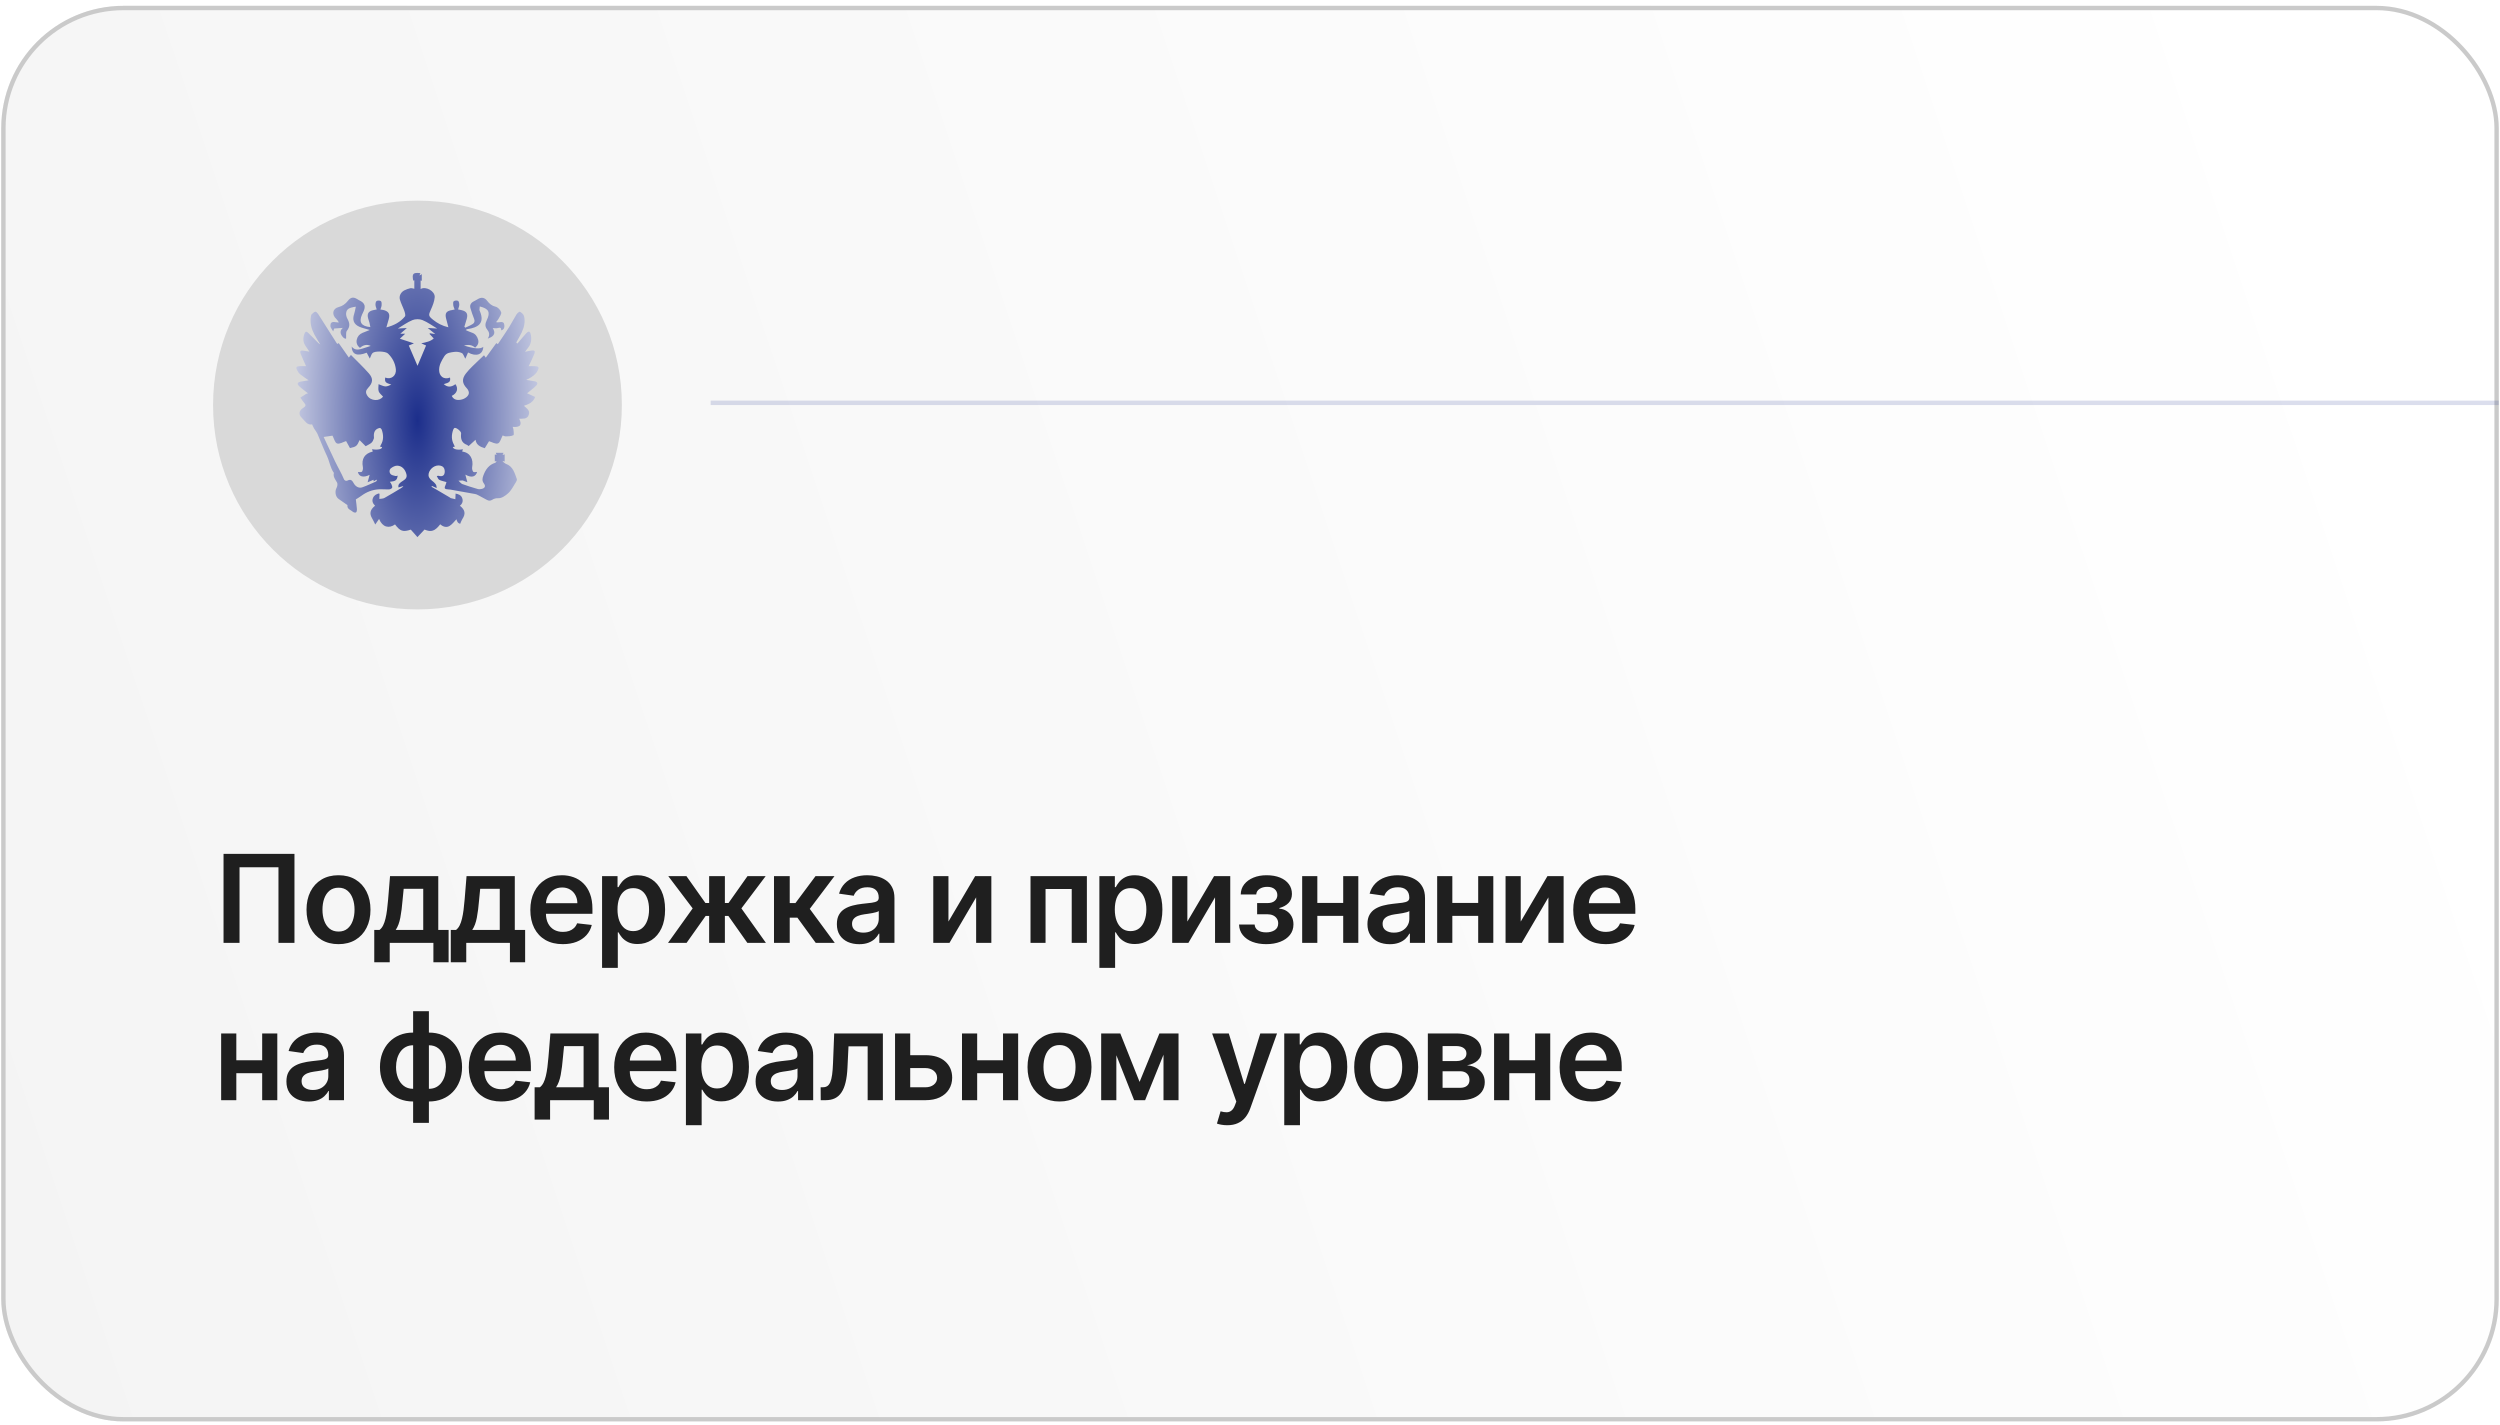
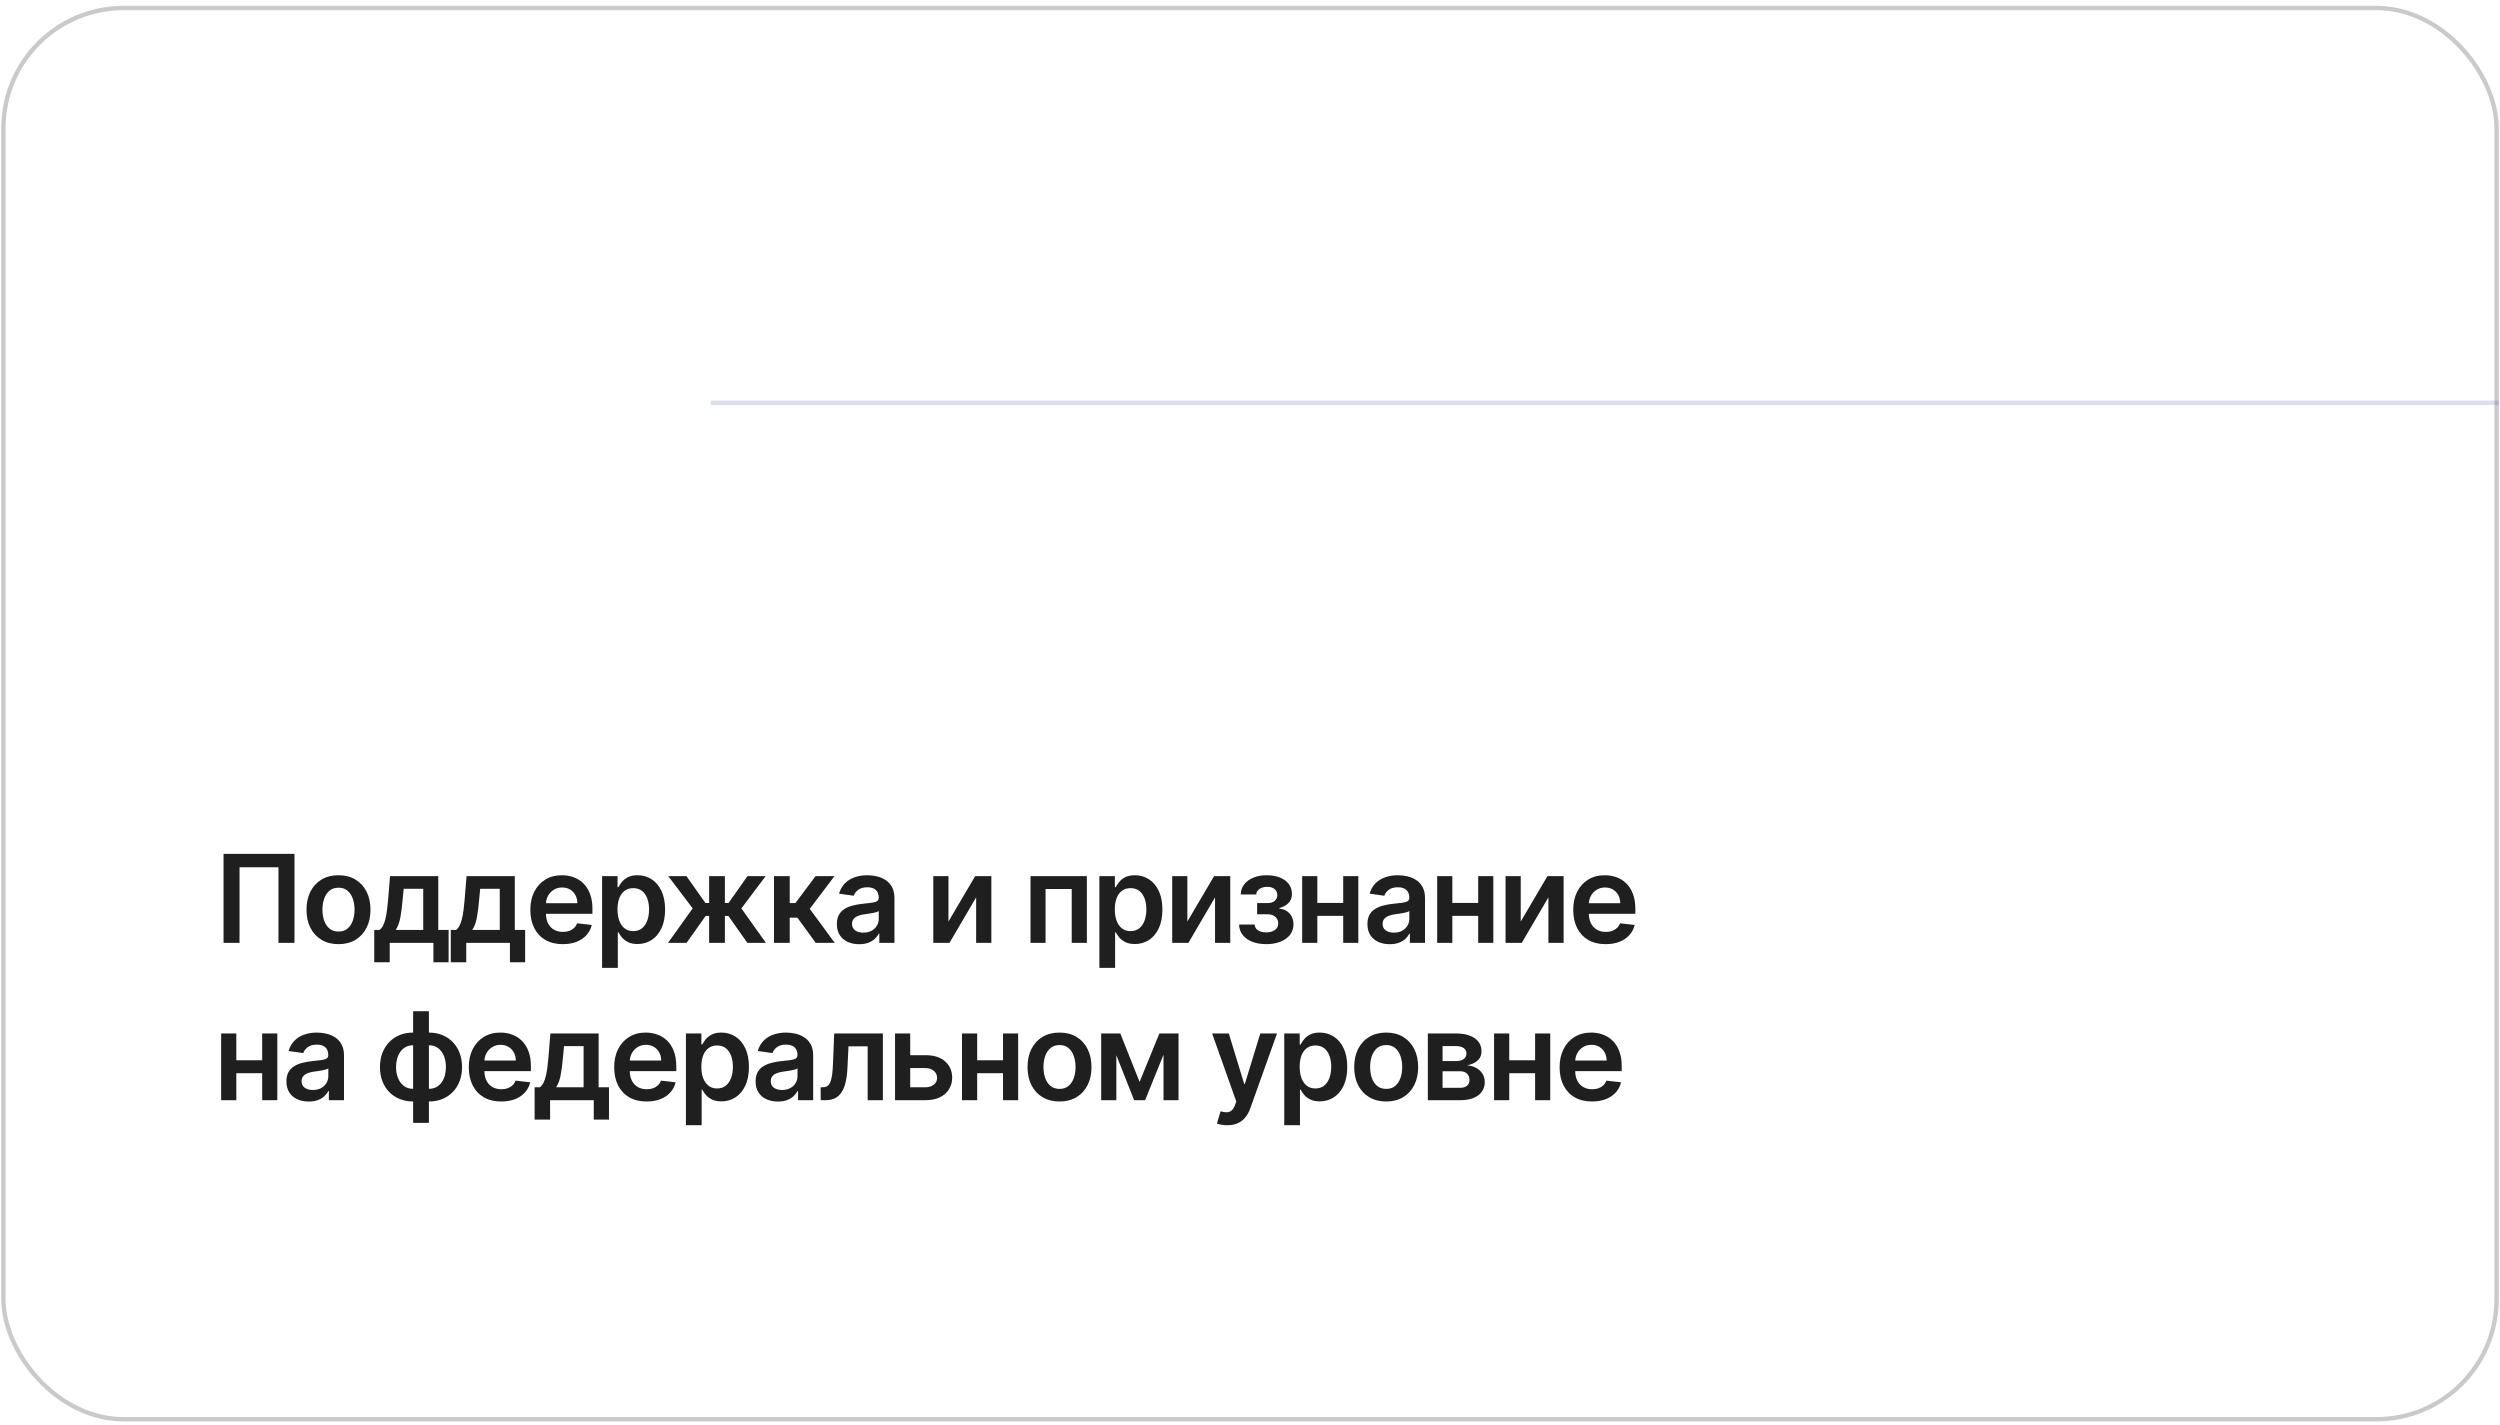
<svg xmlns="http://www.w3.org/2000/svg" width="286" height="163" viewBox="0 0 286 163" fill="none">
  <g filter="url(#filter0_n_2441_6617)">
-     <rect x="0.141" y="0.665" width="285.721" height="161.946" rx="14" fill="url(#paint0_linear_2441_6617)" />
    <rect x="0.391" y="0.915" width="285.221" height="161.446" rx="13.75" stroke="#CACACA" stroke-width="0.5" />
  </g>
-   <circle cx="47.758" cy="46.335" r="23.383" fill="#D9D9D9" />
  <path d="M33.687 97.68V107.862H31.857V99.212H27.403V107.862H25.573V97.68H33.687ZM38.724 108.011C37.979 108.011 37.332 107.847 36.785 107.519C36.239 107.191 35.814 106.732 35.513 106.142C35.214 105.552 35.065 104.863 35.065 104.074C35.065 103.285 35.214 102.594 35.513 102.001C35.814 101.408 36.239 100.947 36.785 100.619C37.332 100.291 37.979 100.127 38.724 100.127C39.47 100.127 40.116 100.291 40.663 100.619C41.21 100.947 41.633 101.408 41.931 102.001C42.233 102.594 42.383 103.285 42.383 104.074C42.383 104.863 42.233 105.552 41.931 106.142C41.633 106.732 41.21 107.191 40.663 107.519C40.116 107.847 39.47 108.011 38.724 108.011ZM38.734 106.57C39.139 106.57 39.477 106.459 39.748 106.237C40.02 106.011 40.222 105.71 40.355 105.332C40.491 104.954 40.559 104.533 40.559 104.069C40.559 103.602 40.491 103.179 40.355 102.801C40.222 102.42 40.02 102.117 39.748 101.891C39.477 101.666 39.139 101.553 38.734 101.553C38.32 101.553 37.975 101.666 37.7 101.891C37.428 102.117 37.225 102.42 37.089 102.801C36.956 103.179 36.89 103.602 36.89 104.069C36.89 104.533 36.956 104.954 37.089 105.332C37.225 105.71 37.428 106.011 37.7 106.237C37.975 106.459 38.32 106.57 38.734 106.57ZM42.815 110.08V106.381H43.421C43.584 106.255 43.72 106.084 43.829 105.869C43.938 105.65 44.028 105.393 44.097 105.098C44.17 104.8 44.23 104.467 44.276 104.099C44.323 103.728 44.364 103.328 44.401 102.901L44.62 100.226H50.138V106.381H51.321V110.08H49.581V107.862H44.585V110.08H42.815ZM45.271 106.381H48.418V101.678H46.181L46.061 102.901C45.995 103.709 45.907 104.402 45.798 104.979C45.688 105.555 45.513 106.023 45.271 106.381ZM51.569 110.08V106.381H52.175C52.338 106.255 52.474 106.084 52.583 105.869C52.692 105.65 52.782 105.393 52.851 105.098C52.924 104.8 52.984 104.467 53.03 104.099C53.077 103.728 53.118 103.328 53.155 102.901L53.373 100.226H58.892V106.381H60.075V110.08H58.335V107.862H53.339V110.08H51.569ZM54.025 106.381H57.172V101.678H54.934L54.815 102.901C54.749 103.709 54.661 104.402 54.552 104.979C54.442 105.555 54.267 106.023 54.025 106.381ZM64.379 108.011C63.614 108.011 62.953 107.852 62.396 107.534C61.842 107.213 61.416 106.759 61.118 106.172C60.82 105.582 60.67 104.888 60.67 104.089C60.67 103.303 60.82 102.614 61.118 102.021C61.419 101.424 61.84 100.96 62.381 100.629C62.921 100.294 63.556 100.127 64.285 100.127C64.755 100.127 65.2 100.203 65.617 100.355C66.038 100.504 66.409 100.736 66.731 101.051C67.056 101.366 67.311 101.767 67.496 102.254C67.682 102.738 67.775 103.315 67.775 103.984V104.536H61.516V103.323H66.05C66.046 102.979 65.972 102.672 65.826 102.403C65.68 102.132 65.476 101.918 65.215 101.762C64.956 101.606 64.654 101.528 64.31 101.528C63.942 101.528 63.619 101.618 63.34 101.797C63.062 101.973 62.845 102.205 62.689 102.493C62.536 102.778 62.459 103.091 62.455 103.433V104.492C62.455 104.936 62.536 105.317 62.699 105.635C62.861 105.95 63.088 106.192 63.38 106.361C63.672 106.527 64.013 106.609 64.404 106.609C64.666 106.609 64.903 106.573 65.115 106.5C65.327 106.424 65.511 106.313 65.667 106.167C65.823 106.021 65.94 105.841 66.02 105.625L67.7 105.814C67.594 106.258 67.392 106.646 67.094 106.977C66.799 107.305 66.421 107.561 65.96 107.743C65.5 107.922 64.973 108.011 64.379 108.011ZM68.877 110.726V100.226H70.647V101.489H70.752C70.844 101.303 70.975 101.106 71.144 100.897C71.314 100.685 71.542 100.504 71.831 100.355C72.119 100.203 72.487 100.127 72.934 100.127C73.524 100.127 74.056 100.277 74.53 100.579C75.007 100.877 75.385 101.32 75.664 101.906C75.945 102.49 76.086 103.206 76.086 104.054C76.086 104.893 75.949 105.605 75.674 106.192C75.398 106.778 75.024 107.226 74.55 107.534C74.076 107.842 73.539 107.997 72.939 107.997C72.502 107.997 72.139 107.924 71.85 107.778C71.562 107.632 71.33 107.456 71.154 107.251C70.982 107.042 70.848 106.845 70.752 106.659H70.677V110.726H68.877ZM70.642 104.044C70.642 104.538 70.712 104.97 70.851 105.342C70.994 105.713 71.198 106.003 71.463 106.212C71.731 106.417 72.056 106.52 72.437 106.52C72.835 106.52 73.168 106.414 73.436 106.202C73.705 105.986 73.907 105.693 74.043 105.322C74.182 104.947 74.252 104.521 74.252 104.044C74.252 103.57 74.184 103.149 74.048 102.781C73.912 102.413 73.71 102.125 73.441 101.916C73.173 101.707 72.838 101.603 72.437 101.603C72.053 101.603 71.726 101.704 71.458 101.906C71.189 102.109 70.985 102.392 70.846 102.756C70.71 103.121 70.642 103.55 70.642 104.044ZM76.423 107.862L79.242 103.92L76.448 100.226H78.526L80.699 103.303H81.126V100.226H82.926V103.303H83.344L85.516 100.226H87.594L84.815 103.92L87.619 107.862H85.496L83.324 104.78H82.926V107.862H81.126V104.78H80.729L78.546 107.862H76.423ZM88.545 107.862V100.226H90.345V103.308H91.001L93.298 100.226H95.466L92.637 103.975L95.496 107.862H93.318L91.225 104.984H90.345V107.862H88.545ZM98.293 108.016C97.809 108.016 97.374 107.93 96.986 107.758C96.601 107.582 96.296 107.324 96.071 106.982C95.849 106.641 95.738 106.22 95.738 105.72C95.738 105.289 95.818 104.932 95.977 104.651C96.136 104.369 96.353 104.144 96.628 103.975C96.903 103.805 97.213 103.678 97.558 103.592C97.906 103.502 98.265 103.438 98.636 103.398C99.084 103.351 99.447 103.31 99.725 103.274C100.004 103.234 100.206 103.174 100.332 103.095C100.461 103.012 100.526 102.884 100.526 102.712V102.682C100.526 102.307 100.415 102.017 100.193 101.812C99.971 101.606 99.651 101.504 99.233 101.504C98.792 101.504 98.443 101.6 98.184 101.792C97.929 101.984 97.757 102.211 97.667 102.473L95.987 102.234C96.119 101.77 96.338 101.383 96.643 101.071C96.948 100.756 97.321 100.521 97.761 100.365C98.202 100.206 98.689 100.127 99.223 100.127C99.591 100.127 99.957 100.17 100.322 100.256C100.686 100.342 101.019 100.484 101.321 100.683C101.623 100.879 101.865 101.146 102.047 101.484C102.233 101.822 102.325 102.244 102.325 102.752V107.862H100.595V106.813H100.536C100.426 107.025 100.272 107.224 100.073 107.41C99.878 107.592 99.631 107.74 99.332 107.852C99.037 107.962 98.691 108.016 98.293 108.016ZM98.761 106.694C99.122 106.694 99.435 106.623 99.7 106.48C99.966 106.334 100.169 106.142 100.312 105.903C100.458 105.665 100.531 105.405 100.531 105.123V104.223C100.474 104.27 100.378 104.313 100.242 104.352C100.11 104.392 99.96 104.427 99.795 104.457C99.629 104.487 99.465 104.513 99.303 104.536C99.14 104.56 98.999 104.579 98.88 104.596C98.612 104.632 98.371 104.692 98.159 104.775C97.947 104.858 97.78 104.974 97.657 105.123C97.534 105.269 97.473 105.458 97.473 105.69C97.473 106.021 97.594 106.271 97.836 106.44C98.078 106.609 98.386 106.694 98.761 106.694ZM108.503 105.426L111.56 100.226H113.41V107.862H111.67V102.657L108.622 107.862H106.768V100.226H108.503V105.426ZM117.891 107.862V100.226H124.339V107.862H122.604V101.703H119.611V107.862H117.891ZM125.769 110.726V100.226H127.539V101.489H127.644C127.736 101.303 127.867 101.106 128.036 100.897C128.205 100.685 128.434 100.504 128.723 100.355C129.011 100.203 129.379 100.127 129.826 100.127C130.416 100.127 130.948 100.277 131.422 100.579C131.899 100.877 132.277 101.32 132.556 101.906C132.837 102.49 132.978 103.206 132.978 104.054C132.978 104.893 132.841 105.605 132.566 106.192C132.29 106.778 131.916 107.226 131.442 107.534C130.968 107.842 130.431 107.997 129.831 107.997C129.394 107.997 129.031 107.924 128.742 107.778C128.454 107.632 128.222 107.456 128.046 107.251C127.874 107.042 127.74 106.845 127.644 106.659H127.569V110.726H125.769ZM127.534 104.044C127.534 104.538 127.604 104.97 127.743 105.342C127.886 105.713 128.089 106.003 128.355 106.212C128.623 106.417 128.948 106.52 129.329 106.52C129.727 106.52 130.06 106.414 130.328 106.202C130.597 105.986 130.799 105.693 130.935 105.322C131.074 104.947 131.144 104.521 131.144 104.044C131.144 103.57 131.076 103.149 130.94 102.781C130.804 102.413 130.602 102.125 130.333 101.916C130.065 101.707 129.73 101.603 129.329 101.603C128.945 101.603 128.618 101.704 128.35 101.906C128.081 102.109 127.877 102.392 127.738 102.756C127.602 103.121 127.534 103.55 127.534 104.044ZM135.834 105.426L138.892 100.226H140.741V107.862H139.001V102.657L135.954 107.862H134.099V100.226H135.834V105.426ZM141.747 105.769H143.532C143.548 106.054 143.676 106.275 143.915 106.43C144.153 106.586 144.463 106.664 144.844 106.664C145.232 106.664 145.559 106.58 145.824 106.411C146.092 106.238 146.226 105.978 146.226 105.63C146.226 105.425 146.175 105.244 146.072 105.088C145.97 104.929 145.825 104.806 145.64 104.72C145.454 104.634 145.235 104.591 144.984 104.591H143.815V103.313H144.984C145.358 103.313 145.641 103.227 145.834 103.055C146.029 102.882 146.127 102.665 146.127 102.403C146.127 102.122 146.024 101.893 145.819 101.717C145.617 101.542 145.337 101.454 144.979 101.454C144.621 101.454 144.322 101.535 144.084 101.698C143.848 101.86 143.726 102.069 143.716 102.324H141.941C141.948 101.88 142.08 101.494 142.339 101.166C142.601 100.837 142.952 100.582 143.393 100.4C143.837 100.218 144.337 100.127 144.894 100.127C145.491 100.127 146.006 100.216 146.44 100.395C146.874 100.574 147.209 100.824 147.444 101.146C147.68 101.464 147.797 101.838 147.797 102.269C147.797 102.684 147.668 103.027 147.41 103.298C147.151 103.567 146.803 103.759 146.366 103.875V103.955C146.667 103.971 146.939 104.057 147.181 104.213C147.423 104.366 147.615 104.573 147.758 104.835C147.9 105.096 147.971 105.4 147.971 105.744C147.971 106.212 147.837 106.616 147.569 106.957C147.3 107.296 146.931 107.556 146.46 107.738C145.993 107.92 145.458 108.011 144.854 108.011C144.268 108.011 143.742 107.924 143.278 107.748C142.818 107.569 142.451 107.312 142.18 106.977C141.908 106.643 141.764 106.24 141.747 105.769ZM154.213 103.298V104.775H150.147V103.298H154.213ZM150.703 100.226V107.862H148.968V100.226H150.703ZM155.392 100.226V107.862H153.662V100.226H155.392ZM158.99 108.016C158.506 108.016 158.07 107.93 157.682 107.758C157.298 107.582 156.993 107.324 156.768 106.982C156.546 106.641 156.435 106.22 156.435 105.72C156.435 105.289 156.514 104.932 156.673 104.651C156.832 104.369 157.049 104.144 157.324 103.975C157.6 103.805 157.909 103.678 158.254 103.592C158.602 103.502 158.962 103.438 159.333 103.398C159.78 103.351 160.143 103.31 160.422 103.274C160.7 103.234 160.902 103.174 161.028 103.095C161.158 103.012 161.222 102.884 161.222 102.712V102.682C161.222 102.307 161.111 102.017 160.889 101.812C160.667 101.606 160.347 101.504 159.93 101.504C159.489 101.504 159.139 101.6 158.881 101.792C158.625 101.984 158.453 102.211 158.364 102.473L156.683 102.234C156.816 101.77 157.034 101.383 157.339 101.071C157.644 100.756 158.017 100.521 158.458 100.365C158.899 100.206 159.386 100.127 159.92 100.127C160.288 100.127 160.654 100.17 161.018 100.256C161.383 100.342 161.716 100.484 162.018 100.683C162.319 100.879 162.561 101.146 162.744 101.484C162.929 101.822 163.022 102.244 163.022 102.752V107.862H161.292V106.813H161.232C161.123 107.025 160.969 107.224 160.77 107.41C160.574 107.592 160.327 107.74 160.029 107.852C159.734 107.962 159.388 108.016 158.99 108.016ZM159.457 106.694C159.819 106.694 160.132 106.623 160.397 106.48C160.662 106.334 160.866 106.142 161.008 105.903C161.154 105.665 161.227 105.405 161.227 105.123V104.223C161.171 104.27 161.075 104.313 160.939 104.352C160.806 104.392 160.657 104.427 160.491 104.457C160.326 104.487 160.162 104.513 159.999 104.536C159.837 104.56 159.696 104.579 159.577 104.596C159.308 104.632 159.068 104.692 158.856 104.775C158.644 104.858 158.476 104.974 158.354 105.123C158.231 105.269 158.17 105.458 158.17 105.69C158.17 106.021 158.291 106.271 158.533 106.44C158.775 106.609 159.083 106.694 159.457 106.694ZM169.657 103.298V104.775H165.59V103.298H169.657ZM166.147 100.226V107.862H164.412V100.226H166.147ZM170.835 100.226V107.862H169.105V100.226H170.835ZM173.971 105.426L177.028 100.226H178.878V107.862H177.138V102.657L174.09 107.862H172.236V100.226H173.971V105.426ZM183.687 108.011C182.921 108.011 182.26 107.852 181.703 107.534C181.149 107.213 180.724 106.759 180.425 106.172C180.127 105.582 179.978 104.888 179.978 104.089C179.978 103.303 180.127 102.614 180.425 102.021C180.727 101.424 181.148 100.96 181.688 100.629C182.228 100.294 182.863 100.127 183.592 100.127C184.063 100.127 184.507 100.203 184.925 100.355C185.346 100.504 185.717 100.736 186.038 101.051C186.363 101.366 186.618 101.767 186.804 102.254C186.989 102.738 187.082 103.315 187.082 103.984V104.536H180.823V103.323H185.357C185.354 102.979 185.279 102.672 185.133 102.403C184.988 102.132 184.784 101.918 184.522 101.762C184.263 101.606 183.962 101.528 183.617 101.528C183.249 101.528 182.926 101.618 182.648 101.797C182.369 101.973 182.152 102.205 181.996 102.493C181.844 102.778 181.766 103.091 181.763 103.433V104.492C181.763 104.936 181.844 105.317 182.006 105.635C182.169 105.95 182.396 106.192 182.687 106.361C182.979 106.527 183.32 106.609 183.712 106.609C183.973 106.609 184.21 106.573 184.422 106.5C184.635 106.424 184.819 106.313 184.974 106.167C185.13 106.021 185.248 105.841 185.327 105.625L187.008 105.814C186.902 106.258 186.699 106.646 186.401 106.977C186.106 107.305 185.728 107.561 185.268 107.743C184.807 107.922 184.28 108.011 183.687 108.011ZM30.545 121.298V122.775H26.478V121.298H30.545ZM27.035 118.226V125.862H25.3V118.226H27.035ZM31.723 118.226V125.862H29.993V118.226H31.723ZM35.321 126.016C34.837 126.016 34.402 125.93 34.014 125.758C33.629 125.582 33.324 125.324 33.099 124.982C32.877 124.641 32.766 124.22 32.766 123.72C32.766 123.289 32.845 122.932 33.005 122.651C33.164 122.369 33.381 122.144 33.656 121.975C33.931 121.805 34.241 121.678 34.586 121.592C34.934 121.502 35.293 121.438 35.664 121.398C36.112 121.351 36.475 121.31 36.753 121.274C37.032 121.234 37.234 121.174 37.36 121.095C37.489 121.012 37.553 120.884 37.553 120.712V120.682C37.553 120.307 37.443 120.017 37.22 119.812C36.998 119.606 36.678 119.504 36.261 119.504C35.82 119.504 35.47 119.6 35.212 119.792C34.957 119.984 34.784 120.211 34.695 120.473L33.014 120.234C33.147 119.77 33.366 119.383 33.671 119.071C33.976 118.756 34.349 118.521 34.789 118.365C35.23 118.206 35.717 118.127 36.251 118.127C36.619 118.127 36.985 118.17 37.35 118.256C37.714 118.342 38.047 118.484 38.349 118.683C38.651 118.879 38.893 119.146 39.075 119.484C39.261 119.822 39.353 120.244 39.353 120.752V125.862H37.623V124.813H37.563C37.454 125.025 37.3 125.224 37.101 125.41C36.906 125.592 36.659 125.74 36.36 125.852C36.065 125.962 35.719 126.016 35.321 126.016ZM35.789 124.694C36.15 124.694 36.463 124.623 36.728 124.48C36.993 124.334 37.197 124.142 37.34 123.903C37.486 123.665 37.559 123.405 37.559 123.123V122.223C37.502 122.27 37.406 122.313 37.27 122.352C37.138 122.392 36.988 122.427 36.823 122.457C36.657 122.487 36.493 122.513 36.331 122.536C36.168 122.56 36.027 122.579 35.908 122.596C35.639 122.632 35.399 122.692 35.187 122.775C34.975 122.858 34.808 122.974 34.685 123.123C34.562 123.269 34.501 123.458 34.501 123.69C34.501 124.021 34.622 124.271 34.864 124.44C35.106 124.609 35.414 124.694 35.789 124.694ZM47.261 128.457V115.68H49.066V128.457H47.261ZM47.261 126.011C46.701 126.011 46.189 125.917 45.725 125.728C45.261 125.539 44.859 125.271 44.521 124.923C44.187 124.575 43.926 124.16 43.741 123.68C43.559 123.196 43.468 122.661 43.468 122.074C43.468 121.487 43.559 120.952 43.741 120.468C43.926 119.984 44.187 119.568 44.521 119.22C44.859 118.869 45.261 118.599 45.725 118.41C46.189 118.221 46.701 118.127 47.261 118.127H47.644V126.011H47.261ZM47.261 124.56H47.484V119.578H47.261C46.943 119.578 46.661 119.645 46.416 119.777C46.174 119.906 45.97 120.087 45.804 120.319C45.642 120.548 45.517 120.813 45.431 121.114C45.348 121.413 45.307 121.733 45.307 122.074C45.307 122.528 45.382 122.944 45.531 123.322C45.68 123.696 45.899 123.996 46.187 124.222C46.479 124.447 46.837 124.56 47.261 124.56ZM49.066 126.011H48.683V118.127H49.066C49.626 118.127 50.138 118.221 50.602 118.41C51.066 118.599 51.465 118.869 51.8 119.22C52.138 119.568 52.398 119.984 52.58 120.468C52.766 120.952 52.859 121.487 52.859 122.074C52.859 122.661 52.766 123.196 52.58 123.68C52.398 124.16 52.138 124.575 51.8 124.923C51.465 125.271 51.066 125.539 50.602 125.728C50.138 125.917 49.626 126.011 49.066 126.011ZM49.066 124.56C49.387 124.56 49.669 124.495 49.911 124.366C50.153 124.237 50.355 124.058 50.517 123.829C50.683 123.6 50.807 123.337 50.89 123.038C50.973 122.737 51.014 122.415 51.014 122.074C51.014 121.62 50.941 121.204 50.796 120.826C50.65 120.448 50.431 120.147 50.139 119.921C49.851 119.693 49.493 119.578 49.066 119.578H48.842V124.56H49.066ZM57.338 126.011C56.573 126.011 55.911 125.852 55.355 125.534C54.801 125.213 54.375 124.759 54.077 124.172C53.779 123.582 53.63 122.888 53.63 122.089C53.63 121.303 53.779 120.614 54.077 120.021C54.379 119.424 54.8 118.96 55.34 118.629C55.88 118.294 56.515 118.127 57.244 118.127C57.715 118.127 58.159 118.203 58.576 118.355C58.997 118.504 59.368 118.736 59.69 119.051C60.015 119.366 60.27 119.767 60.456 120.254C60.641 120.738 60.734 121.315 60.734 121.984V122.536H54.475V121.323H59.009C59.005 120.979 58.931 120.672 58.785 120.403C58.639 120.132 58.435 119.918 58.173 119.762C57.915 119.606 57.613 119.528 57.269 119.528C56.901 119.528 56.578 119.618 56.299 119.797C56.021 119.973 55.804 120.205 55.648 120.493C55.495 120.778 55.418 121.091 55.414 121.433V122.492C55.414 122.936 55.495 123.317 55.658 123.635C55.82 123.95 56.047 124.192 56.339 124.361C56.631 124.527 56.972 124.609 57.363 124.609C57.625 124.609 57.862 124.573 58.074 124.5C58.286 124.424 58.47 124.313 58.626 124.167C58.782 124.021 58.899 123.841 58.979 123.625L60.659 123.814C60.553 124.258 60.351 124.646 60.053 124.977C59.758 125.305 59.38 125.561 58.919 125.743C58.459 125.922 57.932 126.011 57.338 126.011ZM61.16 128.08V124.381H61.767C61.929 124.255 62.065 124.084 62.175 123.869C62.284 123.65 62.373 123.393 62.443 123.098C62.516 122.8 62.575 122.467 62.622 122.099C62.668 121.728 62.71 121.328 62.746 120.901L62.965 118.226H68.484V124.381H69.667V128.08H67.927V125.862H62.93V128.08H61.16ZM63.616 124.381H66.763V119.678H64.526L64.407 120.901C64.341 121.709 64.253 122.402 64.143 122.979C64.034 123.555 63.858 124.023 63.616 124.381ZM73.971 126.011C73.205 126.011 72.544 125.852 71.987 125.534C71.434 125.213 71.008 124.759 70.71 124.172C70.411 123.582 70.262 122.888 70.262 122.089C70.262 121.303 70.411 120.614 70.71 120.021C71.011 119.424 71.432 118.96 71.972 118.629C72.513 118.294 73.147 118.127 73.876 118.127C74.347 118.127 74.791 118.203 75.209 118.355C75.63 118.504 76.001 118.736 76.323 119.051C76.647 119.366 76.903 119.767 77.088 120.254C77.274 120.738 77.367 121.315 77.367 121.984V122.536H71.107V121.323H75.641C75.638 120.979 75.564 120.672 75.418 120.403C75.272 120.132 75.068 119.918 74.806 119.762C74.548 119.606 74.246 119.528 73.901 119.528C73.533 119.528 73.21 119.618 72.932 119.797C72.653 119.973 72.436 120.205 72.281 120.493C72.128 120.778 72.05 121.091 72.047 121.433V122.492C72.047 122.936 72.128 123.317 72.29 123.635C72.453 123.95 72.68 124.192 72.972 124.361C73.263 124.527 73.605 124.609 73.996 124.609C74.258 124.609 74.495 124.573 74.707 124.5C74.919 124.424 75.103 124.313 75.259 124.167C75.414 124.021 75.532 123.841 75.612 123.625L77.292 123.814C77.186 124.258 76.984 124.646 76.685 124.977C76.391 125.305 76.013 125.561 75.552 125.743C75.091 125.922 74.564 126.011 73.971 126.011ZM78.469 128.726V118.226H80.239V119.489H80.343C80.436 119.303 80.567 119.106 80.736 118.897C80.905 118.685 81.134 118.504 81.422 118.355C81.711 118.203 82.079 118.127 82.526 118.127C83.116 118.127 83.648 118.277 84.122 118.579C84.599 118.877 84.977 119.32 85.255 119.906C85.537 120.49 85.678 121.206 85.678 122.054C85.678 122.893 85.54 123.605 85.265 124.192C84.99 124.778 84.616 125.226 84.142 125.534C83.668 125.842 83.131 125.997 82.531 125.997C82.093 125.997 81.731 125.924 81.442 125.778C81.154 125.632 80.922 125.456 80.746 125.251C80.574 125.042 80.439 124.845 80.343 124.659H80.269V128.726H78.469ZM80.234 122.044C80.234 122.538 80.304 122.97 80.443 123.342C80.585 123.713 80.789 124.003 81.054 124.212C81.323 124.417 81.648 124.52 82.029 124.52C82.427 124.52 82.76 124.414 83.028 124.202C83.296 123.986 83.499 123.693 83.635 123.322C83.774 122.947 83.843 122.521 83.843 122.044C83.843 121.57 83.775 121.149 83.639 120.781C83.504 120.413 83.302 120.125 83.033 119.916C82.764 119.707 82.43 119.603 82.029 119.603C81.644 119.603 81.318 119.704 81.049 119.906C80.781 120.109 80.577 120.392 80.438 120.756C80.302 121.121 80.234 121.55 80.234 122.044ZM88.996 126.016C88.513 126.016 88.077 125.93 87.689 125.758C87.305 125.582 87 125.324 86.774 124.982C86.552 124.641 86.441 124.22 86.441 123.72C86.441 123.289 86.521 122.932 86.68 122.651C86.839 122.369 87.056 122.144 87.331 121.975C87.606 121.805 87.916 121.678 88.261 121.592C88.609 121.502 88.968 121.438 89.34 121.398C89.787 121.351 90.15 121.31 90.428 121.274C90.707 121.234 90.909 121.174 91.035 121.095C91.164 121.012 91.229 120.884 91.229 120.712V120.682C91.229 120.307 91.118 120.017 90.896 119.812C90.674 119.606 90.354 119.504 89.936 119.504C89.495 119.504 89.146 119.6 88.887 119.792C88.632 119.984 88.46 120.211 88.37 120.473L86.69 120.234C86.822 119.77 87.041 119.383 87.346 119.071C87.651 118.756 88.024 118.521 88.465 118.365C88.905 118.206 89.393 118.127 89.926 118.127C90.294 118.127 90.66 118.17 91.025 118.256C91.389 118.342 91.723 118.484 92.024 118.683C92.326 118.879 92.568 119.146 92.75 119.484C92.936 119.822 93.028 120.244 93.028 120.752V125.862H91.298V124.813H91.239C91.129 125.025 90.975 125.224 90.776 125.41C90.581 125.592 90.334 125.74 90.036 125.852C89.741 125.962 89.394 126.016 88.996 126.016ZM89.464 124.694C89.825 124.694 90.138 124.623 90.403 124.48C90.669 124.334 90.873 124.142 91.015 123.903C91.161 123.665 91.234 123.405 91.234 123.123V122.223C91.177 122.27 91.081 122.313 90.945 122.352C90.813 122.392 90.664 122.427 90.498 122.457C90.332 122.487 90.168 122.513 90.006 122.536C89.843 122.56 89.703 122.579 89.583 122.596C89.315 122.632 89.074 122.692 88.862 122.775C88.65 122.858 88.483 122.974 88.36 123.123C88.237 123.269 88.176 123.458 88.176 123.69C88.176 124.021 88.297 124.271 88.539 124.44C88.781 124.609 89.089 124.694 89.464 124.694ZM93.891 125.862L93.881 124.381H94.145C94.344 124.381 94.511 124.336 94.647 124.247C94.783 124.157 94.895 124.008 94.985 123.799C95.074 123.587 95.144 123.302 95.194 122.944C95.243 122.586 95.278 122.14 95.298 121.607L95.432 118.226H101.001V125.862H99.26V119.703H97.068L96.949 122.163C96.919 122.8 96.848 123.352 96.735 123.819C96.626 124.283 96.47 124.666 96.268 124.967C96.069 125.269 95.819 125.494 95.517 125.644C95.215 125.789 94.859 125.862 94.448 125.862H93.891ZM103.611 120.712H105.863C106.837 120.712 107.591 120.949 108.125 121.423C108.659 121.897 108.927 122.518 108.93 123.287C108.927 123.787 108.804 124.232 108.562 124.619C108.324 125.007 107.976 125.312 107.518 125.534C107.064 125.753 106.512 125.862 105.863 125.862H102.393V118.226H104.128V124.386H105.863C106.254 124.386 106.575 124.286 106.827 124.087C107.079 123.885 107.205 123.627 107.205 123.312C107.205 122.98 107.079 122.71 106.827 122.502C106.575 122.293 106.254 122.188 105.863 122.188H103.611V120.712ZM115.298 121.298V122.775H111.231V121.298H115.298ZM111.788 118.226V125.862H110.053V118.226H111.788ZM116.476 118.226V125.862H114.746V118.226H116.476ZM121.208 126.011C120.462 126.011 119.816 125.847 119.269 125.519C118.722 125.191 118.298 124.732 117.996 124.142C117.698 123.552 117.549 122.863 117.549 122.074C117.549 121.285 117.698 120.594 117.996 120.001C118.298 119.408 118.722 118.947 119.269 118.619C119.816 118.291 120.462 118.127 121.208 118.127C121.954 118.127 122.6 118.291 123.147 118.619C123.694 118.947 124.116 119.408 124.415 120.001C124.716 120.594 124.867 121.285 124.867 122.074C124.867 122.863 124.716 123.552 124.415 124.142C124.116 124.732 123.694 125.191 123.147 125.519C122.6 125.847 121.954 126.011 121.208 126.011ZM121.218 124.57C121.622 124.57 121.96 124.459 122.232 124.237C122.504 124.011 122.706 123.71 122.839 123.332C122.974 122.954 123.042 122.533 123.042 122.069C123.042 121.602 122.974 121.179 122.839 120.801C122.706 120.42 122.504 120.117 122.232 119.891C121.96 119.666 121.622 119.553 121.218 119.553C120.804 119.553 120.459 119.666 120.184 119.891C119.912 120.117 119.708 120.42 119.572 120.801C119.44 121.179 119.373 121.602 119.373 122.069C119.373 122.533 119.44 122.954 119.572 123.332C119.708 123.71 119.912 124.011 120.184 124.237C120.459 124.459 120.804 124.57 121.218 124.57ZM130.369 123.769L132.636 118.226H134.088L131.001 125.862H129.743L126.725 118.226H128.162L130.369 123.769ZM127.71 118.226V125.862H125.974V118.226H127.71ZM133.104 125.862V118.226H134.824V125.862H133.104ZM140.39 128.726C140.145 128.726 139.918 128.706 139.709 128.666C139.503 128.63 139.339 128.587 139.217 128.537L139.634 127.135C139.896 127.211 140.13 127.248 140.335 127.244C140.541 127.241 140.721 127.176 140.877 127.051C141.036 126.928 141.17 126.722 141.28 126.434L141.434 126.021L138.665 118.226H140.574L142.334 123.993H142.413L144.178 118.226H146.092L143.035 126.787C142.892 127.191 142.703 127.538 142.468 127.826C142.233 128.118 141.944 128.34 141.603 128.492C141.265 128.648 140.86 128.726 140.39 128.726ZM146.918 128.726V118.226H148.687V119.489H148.792C148.885 119.303 149.016 119.106 149.185 118.897C149.354 118.685 149.582 118.504 149.871 118.355C150.159 118.203 150.527 118.127 150.974 118.127C151.564 118.127 152.096 118.277 152.57 118.579C153.048 118.877 153.425 119.32 153.704 119.906C153.986 120.49 154.126 121.206 154.126 122.054C154.126 122.893 153.989 123.605 153.714 124.192C153.439 124.778 153.064 125.226 152.59 125.534C152.116 125.842 151.579 125.997 150.979 125.997C150.542 125.997 150.179 125.924 149.891 125.778C149.602 125.632 149.37 125.456 149.195 125.251C149.022 125.042 148.888 124.845 148.792 124.659H148.717V128.726H146.918ZM148.683 122.044C148.683 122.538 148.752 122.97 148.891 123.342C149.034 123.713 149.238 124.003 149.503 124.212C149.771 124.417 150.096 124.52 150.477 124.52C150.875 124.52 151.208 124.414 151.477 124.202C151.745 123.986 151.947 123.693 152.083 123.322C152.222 122.947 152.292 122.521 152.292 122.044C152.292 121.57 152.224 121.149 152.088 120.781C151.952 120.413 151.75 120.125 151.482 119.916C151.213 119.707 150.878 119.603 150.477 119.603C150.093 119.603 149.766 119.704 149.498 119.906C149.229 120.109 149.026 120.392 148.886 120.756C148.75 121.121 148.683 121.55 148.683 122.044ZM158.579 126.011C157.833 126.011 157.187 125.847 156.64 125.519C156.093 125.191 155.669 124.732 155.367 124.142C155.069 123.552 154.919 122.863 154.919 122.074C154.919 121.285 155.069 120.594 155.367 120.001C155.669 119.408 156.093 118.947 156.64 118.619C157.187 118.291 157.833 118.127 158.579 118.127C159.324 118.127 159.971 118.291 160.517 118.619C161.064 118.947 161.487 119.408 161.785 120.001C162.087 120.594 162.238 121.285 162.238 122.074C162.238 122.863 162.087 123.552 161.785 124.142C161.487 124.732 161.064 125.191 160.517 125.519C159.971 125.847 159.324 126.011 158.579 126.011ZM158.589 124.57C158.993 124.57 159.331 124.459 159.603 124.237C159.875 124.011 160.077 123.71 160.209 123.332C160.345 122.954 160.413 122.533 160.413 122.069C160.413 121.602 160.345 121.179 160.209 120.801C160.077 120.42 159.875 120.117 159.603 119.891C159.331 119.666 158.993 119.553 158.589 119.553C158.174 119.553 157.83 119.666 157.554 119.891C157.283 120.117 157.079 120.42 156.943 120.801C156.81 121.179 156.744 121.602 156.744 122.069C156.744 122.533 156.81 122.954 156.943 123.332C157.079 123.71 157.283 124.011 157.554 124.237C157.83 124.459 158.174 124.57 158.589 124.57ZM163.345 125.862V118.226H166.552C167.457 118.226 168.171 118.407 168.695 118.768C169.222 119.129 169.485 119.633 169.485 120.279C169.485 120.707 169.336 121.056 169.038 121.328C168.743 121.597 168.34 121.777 167.83 121.87C168.231 121.903 168.582 122.004 168.884 122.173C169.188 122.342 169.427 122.564 169.599 122.84C169.772 123.115 169.858 123.431 169.858 123.789C169.858 124.21 169.747 124.576 169.525 124.888C169.306 125.196 168.986 125.436 168.565 125.609C168.148 125.778 167.641 125.862 167.044 125.862H163.345ZM165.031 124.445H167.044C167.375 124.445 167.636 124.368 167.825 124.212C168.014 124.053 168.108 123.837 168.108 123.565C168.108 123.251 168.014 123.004 167.825 122.825C167.636 122.642 167.375 122.551 167.044 122.551H165.031V124.445ZM165.031 121.388H166.587C166.832 121.388 167.042 121.353 167.218 121.283C167.394 121.211 167.528 121.109 167.621 120.98C167.714 120.848 167.76 120.69 167.76 120.508C167.76 120.246 167.652 120.041 167.437 119.891C167.225 119.742 166.93 119.668 166.552 119.668H165.031V121.388ZM176.168 121.298V122.775H172.102V121.298H176.168ZM172.658 118.226V125.862H170.923V118.226H172.658ZM177.347 118.226V125.862H175.616V118.226H177.347ZM182.128 126.011C181.362 126.011 180.701 125.852 180.144 125.534C179.591 125.213 179.165 124.759 178.867 124.172C178.568 123.582 178.419 122.888 178.419 122.089C178.419 121.303 178.568 120.614 178.867 120.021C179.168 119.424 179.589 118.96 180.129 118.629C180.67 118.294 181.304 118.127 182.034 118.127C182.504 118.127 182.948 118.203 183.366 118.355C183.787 118.504 184.158 118.736 184.48 119.051C184.804 119.366 185.06 119.767 185.245 120.254C185.431 120.738 185.524 121.315 185.524 121.984V122.536H179.264V121.323H183.799C183.795 120.979 183.721 120.672 183.575 120.403C183.429 120.132 183.225 119.918 182.963 119.762C182.705 119.606 182.403 119.528 182.058 119.528C181.691 119.528 181.367 119.618 181.089 119.797C180.811 119.973 180.593 120.205 180.438 120.493C180.285 120.778 180.207 121.091 180.204 121.433V122.492C180.204 122.936 180.285 123.317 180.448 123.635C180.61 123.95 180.837 124.192 181.129 124.361C181.42 124.527 181.762 124.609 182.153 124.609C182.415 124.609 182.652 124.573 182.864 124.5C183.076 124.424 183.26 124.313 183.416 124.167C183.571 124.021 183.689 123.841 183.769 123.625L185.449 123.814C185.343 124.258 185.141 124.646 184.843 124.977C184.548 125.305 184.17 125.561 183.709 125.743C183.248 125.922 182.721 126.011 182.128 126.011Z" fill="#1F1F1F" />
  <line opacity="0.16" x1="81.301" y1="46.083" x2="285.861" y2="46.083" stroke="#1C2E8B" stroke-width="0.51" />
-   <path d="M52.608 57.852C53.225 58.334 53.291 58.791 52.886 59.392C52.787 59.538 52.738 59.718 52.65 59.917C52.342 59.869 52.272 59.581 52.221 59.4C51.989 59.635 51.759 59.957 51.448 60.157C51.08 60.394 50.683 60.263 50.363 59.979C49.743 60.775 49.336 60.902 48.564 60.582C48.307 60.855 48.058 61.121 47.754 61.446C47.469 61.125 47.236 60.861 46.994 60.589C46.116 60.888 45.774 60.779 45.19 59.994C44.504 60.486 43.76 60.332 43.366 59.368C43.235 59.559 43.088 59.771 42.928 60.005C42.778 59.707 42.688 59.491 42.566 59.292C42.241 58.754 42.335 58.307 42.908 57.856C42.661 57.611 42.52 57.328 42.666 56.973C42.799 56.651 43.063 56.519 43.373 56.445C43.396 56.485 43.417 56.504 43.417 56.524C43.413 56.709 43.404 56.894 43.397 57.079C43.593 57.044 43.815 57.057 43.98 56.966C44.61 56.619 45.221 56.238 45.838 55.87C45.95 55.803 46.064 55.739 46.144 55.6C45.963 55.654 45.782 55.707 45.588 55.765C45.509 55.432 45.714 55.274 45.93 55.118C46.234 54.898 46.633 54.75 46.491 54.233C46.341 53.687 45.986 53.291 45.453 53.272C45.214 53.264 44.931 53.404 44.733 53.559C44.52 53.727 44.515 54.038 44.686 54.236C44.801 54.369 45.044 54.402 45.236 54.455C45.31 54.475 45.403 54.431 45.493 54.415C45.42 54.935 45.279 55.048 44.598 55.119C44.668 55.224 44.745 55.306 44.781 55.404C44.829 55.534 44.907 55.706 44.858 55.802C44.807 55.904 44.622 55.984 44.492 55.99C44.108 56.006 43.721 55.954 43.338 55.977C42.612 56.021 41.955 56.269 41.366 56.702C41.156 56.856 40.929 56.988 40.706 57.133C40.75 57.506 40.807 57.887 40.833 58.269C40.841 58.389 40.805 58.566 40.724 58.62C40.652 58.669 40.453 58.624 40.374 58.552C40.131 58.332 39.691 58.261 39.746 57.791C39.749 57.763 39.66 57.724 39.613 57.691C39.315 57.483 39.013 57.282 38.721 57.068C38.357 56.801 38.287 56.189 38.505 55.804C38.599 55.639 38.642 55.349 38.557 55.2C38.359 54.849 38.08 54.546 38.195 54.1C37.775 53.513 37.702 52.785 37.395 52.149C37.004 51.332 36.689 50.479 36.323 49.65C36.222 49.42 36.049 49.223 35.92 49.005C35.843 48.874 35.788 48.731 35.703 48.549C35.131 48.671 34.868 48.124 34.523 47.795C34.093 47.384 34.225 46.924 34.745 46.621C34.999 46.474 35.001 46.303 34.804 46.094C34.635 45.913 34.51 45.691 34.365 45.487C34.589 45.341 34.808 45.189 35.037 45.052C35.102 45.013 35.191 45.014 35.241 45.003C34.903 44.732 34.55 44.485 34.241 44.192C33.941 43.909 34.005 43.736 34.407 43.655C34.72 43.592 35.037 43.55 35.301 43.506C34.996 43.289 34.647 43.061 34.323 42.801C34.183 42.687 34.075 42.519 33.991 42.356C33.822 42.029 33.894 41.911 34.267 41.891C34.538 41.877 34.809 41.888 35.01 41.888C34.802 41.417 34.581 40.944 34.388 40.461C34.279 40.19 34.382 40.055 34.693 40.117C34.921 40.162 35.153 40.19 35.39 40.225C35.246 40.01 35.105 39.796 34.959 39.585C34.666 39.161 34.639 38.71 34.805 38.235C34.923 37.898 35.05 37.865 35.302 38.117C35.68 38.495 36.055 38.877 36.433 39.256C36.471 39.294 36.52 39.321 36.645 39.413C36.383 38.977 36.159 38.64 35.971 38.284C35.628 37.634 35.442 36.948 35.566 36.206C35.58 36.121 35.593 36.016 35.648 35.963C35.777 35.841 35.92 35.686 36.078 35.659C36.171 35.642 36.333 35.824 36.413 35.948C37.111 37.035 37.799 38.129 38.49 39.222C38.516 39.263 38.551 39.299 38.589 39.346C38.662 39.304 38.731 39.264 38.75 39.254C39.138 39.806 39.511 40.34 39.907 40.905C40.032 40.746 40.099 40.661 40.145 40.604C40.831 41.304 41.539 41.971 42.182 42.696C42.725 43.309 42.669 43.785 42.103 44.384C41.828 44.675 41.804 44.917 42.015 45.258C42.411 45.895 43.431 45.93 43.818 45.367C43.64 45.162 43.401 44.995 43.325 44.773C43.241 44.527 43.306 44.231 43.306 43.952C43.617 44.059 43.85 44.194 44.088 44.206C44.313 44.216 44.545 44.096 44.762 43.995C44.091 43.801 43.993 43.692 44.067 43.193C44.739 43.468 45.369 42.984 45.285 42.237C45.208 41.533 44.891 40.934 44.384 40.441C44.112 40.177 42.88 40.127 42.62 40.388C42.477 40.531 42.428 40.763 42.305 41.022C42.186 40.796 42.069 40.573 41.951 40.348C40.85 40.779 40.265 40.569 40.229 39.645C40.611 40.129 41.063 40.004 41.516 39.863C41.813 39.772 42.108 39.673 42.41 39.576C41.991 39.366 41.572 39.44 41.177 39.8C40.872 39.558 40.728 39.243 40.811 38.864C40.891 38.495 41.117 38.22 41.479 38.075C41.729 37.974 41.98 37.876 42.299 37.749C41.84 37.61 41.456 37.533 41.106 37.378C40.459 37.094 40.282 36.583 40.518 35.908C40.606 35.656 40.639 35.383 40.706 35.083C39.877 35.206 39.625 35.377 39.592 35.873C39.578 36.078 39.657 36.312 39.759 36.498C40.017 36.968 40.058 37.371 39.689 37.834C39.54 38.02 39.621 38.387 39.592 38.736C39.4 38.784 39.221 38.585 39.085 38.375C38.873 38.048 38.947 37.736 39.225 37.51C38.918 37.532 38.609 37.554 38.229 37.582C38.226 37.592 38.193 37.689 38.117 37.911C37.977 37.655 37.796 37.475 37.795 37.294C37.791 36.589 38.344 36.919 38.77 36.882C38.648 36.717 38.581 36.586 38.479 36.494C37.927 36.001 38.029 35.309 38.734 35.129C39.208 35.008 39.524 34.761 39.809 34.398C40.131 33.987 40.447 33.955 40.882 34.228C40.935 34.261 40.984 34.302 41.041 34.327C41.828 34.676 41.864 35.101 41.495 35.825C41.467 35.88 41.439 35.936 41.414 35.993C41.031 36.851 41.333 37.335 42.369 37.416C42.334 37.238 42.309 37.075 42.267 36.917C42.22 36.737 42.145 36.565 42.103 36.384C41.985 35.874 42.152 35.614 42.663 35.489C42.783 35.459 42.906 35.44 43.097 35.402C43.043 35.214 42.96 35.044 42.954 34.872C42.949 34.721 42.987 34.492 43.086 34.433C43.21 34.361 43.462 34.367 43.574 34.451C43.668 34.521 43.669 34.753 43.658 34.911C43.647 35.074 43.571 35.232 43.519 35.409C43.716 35.444 43.843 35.451 43.959 35.489C44.49 35.661 44.632 35.956 44.468 36.526C44.387 36.806 44.305 37.086 44.198 37.457C45.099 37.22 45.799 36.842 46.321 36.206C46.416 36.089 46.328 35.781 46.26 35.584C46.108 35.141 45.877 34.723 45.749 34.275C45.625 33.841 45.877 33.395 46.286 33.204C46.5 33.104 46.725 33.013 46.955 32.97C47.099 32.943 47.262 33.013 47.398 33.035V32.073C47.398 32.073 47.336 32.088 47.274 32.103C47.115 31.301 47.253 31.153 48.087 31.25C48.059 31.327 48.032 31.398 47.986 31.522C48.101 31.453 48.169 31.412 48.251 31.363V32.123C48.168 32.099 48.114 32.084 48.12 32.086V33.066C48.686 32.708 49.785 33.299 49.731 34C49.693 34.488 49.493 34.98 49.287 35.434C49.011 36.041 48.997 36.139 49.525 36.567C50.024 36.971 50.577 37.273 51.297 37.443C51.204 37.089 51.126 36.787 51.045 36.484C50.871 35.837 51.043 35.577 51.719 35.468C51.793 35.456 51.865 35.437 52.013 35.406C51.954 35.235 51.874 35.082 51.854 34.92C51.835 34.765 51.822 34.527 51.909 34.461C52.026 34.372 52.279 34.351 52.406 34.421C52.507 34.477 52.543 34.716 52.54 34.871C52.537 35.04 52.456 35.207 52.403 35.398C52.57 35.432 52.678 35.452 52.785 35.476C53.378 35.607 53.557 35.896 53.396 36.478C53.312 36.782 53.215 37.081 53.123 37.381L53.234 37.487C53.524 37.346 53.83 37.229 54.097 37.053C54.277 36.935 54.339 36.732 54.243 36.491C54.084 36.09 53.944 35.681 53.822 35.267C53.721 34.925 53.855 34.66 54.172 34.489C54.315 34.412 54.462 34.344 54.598 34.256C55.058 33.962 55.422 34.006 55.748 34.429C55.995 34.749 56.256 34.984 56.693 35.084C56.954 35.142 57.259 35.462 57.336 35.724C57.397 35.932 57.15 36.236 57.023 36.49C56.966 36.604 56.87 36.697 56.752 36.852C57.114 36.97 57.648 36.576 57.701 37.224C57.722 37.481 57.658 37.692 57.342 37.794C57.351 37.515 57.242 37.434 56.966 37.525C56.792 37.581 56.584 37.536 56.369 37.536C56.541 37.796 56.65 38.107 56.414 38.383C56.27 38.551 56.042 38.65 55.8 38.737C56.069 38.317 55.98 37.994 55.703 37.651C55.453 37.34 55.517 36.981 55.684 36.635C56.124 35.723 55.925 35.309 54.887 35.057C54.873 35.189 54.855 35.314 54.85 35.441C54.848 35.487 54.873 35.537 54.893 35.583C55.507 37.025 54.647 37.474 53.492 37.648C53.433 37.657 53.374 37.662 53.282 37.761C53.512 37.859 53.737 37.978 53.976 38.05C54.38 38.172 54.582 38.472 54.693 38.836C54.805 39.206 54.67 39.515 54.353 39.775C53.99 39.431 53.566 39.411 53.077 39.527C54.241 39.903 54.978 39.953 55.288 39.676C55.255 40.572 54.49 40.838 53.547 40.326C53.445 40.556 53.34 40.791 53.23 41.041C53.07 40.76 53.003 40.469 52.834 40.388C52.574 40.264 52.234 40.215 51.948 40.26C51.546 40.324 51.1 40.325 50.828 40.762C50.529 41.244 50.241 41.712 50.236 42.302C50.231 43.065 50.786 43.466 51.482 43.194C51.558 43.642 51.439 43.767 50.768 43.944C51.186 44.318 51.601 44.319 52.104 43.95C52.466 44.455 52.292 45.005 51.68 45.288C51.865 45.679 52.207 45.822 52.727 45.727C53.215 45.638 53.652 45.282 53.64 44.928C53.634 44.762 53.54 44.566 53.423 44.443C52.868 43.861 52.81 43.374 53.295 42.733C53.519 42.438 53.78 42.169 54.044 41.907C54.473 41.482 54.919 41.072 55.371 40.642C55.392 40.67 55.452 40.751 55.575 40.917C55.986 40.349 56.373 39.813 56.779 39.252C56.788 39.258 56.851 39.301 56.954 39.371C57.394 38.709 57.845 38.057 58.269 37.386C58.56 36.925 58.8 36.431 59.09 35.969C59.176 35.831 59.42 35.631 59.475 35.662C59.663 35.768 59.887 35.942 59.94 36.133C60.128 36.809 59.956 37.464 59.66 38.082C59.481 38.456 59.262 38.811 59.061 39.175C59.105 39.218 59.149 39.26 59.193 39.302C59.528 38.91 59.851 38.507 60.202 38.13C60.476 37.836 60.641 37.887 60.722 38.277C60.838 38.838 60.768 39.364 60.386 39.821C60.283 39.945 60.191 40.075 60.061 40.245C60.349 40.188 60.584 40.13 60.823 40.099C61.153 40.056 61.257 40.162 61.133 40.475C60.941 40.961 60.698 41.428 60.482 41.893C60.703 41.893 60.998 41.88 61.291 41.897C61.614 41.916 61.68 42.032 61.545 42.328C61.322 42.819 60.902 43.104 60.442 43.343C60.379 43.376 60.313 43.402 60.196 43.457C60.555 43.516 60.859 43.557 61.157 43.617C61.488 43.684 61.578 43.868 61.345 44.106C61.024 44.436 60.641 44.708 60.302 44.991C60.55 45.104 60.882 45.257 61.222 45.413C60.99 46.058 60.479 46.232 59.94 46.421C60.248 46.72 60.681 46.959 60.486 47.476C60.29 47.996 59.809 47.875 59.4 47.907C59.704 48.514 59.625 48.922 58.648 48.834C58.682 48.942 58.734 49.038 58.741 49.138C58.755 49.363 58.823 49.741 58.732 49.786C58.486 49.91 58.168 49.916 57.878 49.923C57.728 49.927 57.575 49.832 57.51 49.811C57.322 50.157 57.218 50.632 56.968 50.727C56.7 50.83 56.294 50.574 55.947 50.475C55.815 50.693 55.634 50.987 55.457 51.276C54.938 51.116 54.484 50.906 54.404 50.306C54.125 50.561 53.873 50.791 53.61 51.031C53.538 50.977 53.487 50.917 53.423 50.895C52.784 50.662 52.688 50.165 52.752 49.575C52.776 49.355 52.211 48.891 52.006 48.956C51.933 48.979 51.869 49.092 51.84 49.177C51.643 49.752 51.625 50.32 51.931 50.87C51.967 50.934 51.99 51.006 52.031 51.1C51.947 51.115 51.874 51.127 51.802 51.139C51.842 51.403 52.383 51.518 52.952 51.391C52.924 51.488 52.9 51.573 52.875 51.66C53.819 51.77 54.18 52.567 54.017 53.433C53.984 53.606 54.034 53.839 54.138 53.974C54.197 54.051 54.441 53.988 54.585 53.988C54.42 54.545 53.962 54.704 53.237 54.297C53.324 54.626 53.387 54.866 53.465 55.164C53.252 55.083 53.053 55.008 52.932 54.963C52.763 54.973 52.653 54.979 52.453 54.991C52.62 55.142 52.736 55.321 52.897 55.38C53.478 55.593 54.073 55.774 54.669 55.946C54.805 55.985 54.971 55.965 55.113 55.932C55.478 55.847 55.585 55.612 55.366 55.32C55.135 55.013 55.167 54.754 55.297 54.4C55.552 53.705 55.926 53.174 56.659 52.941C56.726 52.92 56.764 52.808 56.817 52.736C56.764 52.749 56.696 52.766 56.603 52.789V51.995C56.67 52.009 56.734 52.022 56.815 52.038C56.785 51.964 56.759 51.896 56.722 51.803H57.6C57.562 51.896 57.533 51.966 57.495 52.059C57.582 52.028 57.647 52.004 57.734 51.972V52.801C57.65 52.779 57.584 52.763 57.517 52.745C57.519 52.769 57.512 52.8 57.523 52.809C57.642 52.898 57.752 53.015 57.886 53.065C58.703 53.367 58.874 54.123 59.13 54.814C59.163 54.903 59.09 55.054 59.026 55.152C58.731 55.602 58.495 56.13 58.096 56.462C57.792 56.715 57.417 57.024 56.922 56.998C56.725 56.988 56.494 57.059 56.327 57.167C56.102 57.312 55.913 57.302 55.701 57.188C55.406 57.028 55.113 56.863 54.815 56.709C54.672 56.634 54.525 56.547 54.37 56.519C53.417 56.34 52.463 56.175 51.508 56.006C51.484 56.002 51.458 56.006 51.433 56.004C50.798 55.957 50.777 55.922 51.018 55.354C51.055 55.266 51.066 55.169 51.071 55.149C50.776 55.061 50.493 55.014 50.248 54.89C50.125 54.829 50.073 54.629 49.966 54.456C50.078 54.439 50.114 54.423 50.143 54.43C50.4 54.497 50.682 54.519 50.813 54.268C50.901 54.099 50.899 53.835 50.835 53.649C50.732 53.35 50.441 53.24 50.139 53.248C49.56 53.263 49.004 53.81 49.022 54.386C49.028 54.57 49.182 54.798 49.337 54.918C49.822 55.298 49.947 55.44 49.958 55.837C49.773 55.754 49.595 55.672 49.417 55.592L49.364 55.689C49.589 55.817 49.814 55.944 50.037 56.074C50.508 56.349 50.976 56.624 51.446 56.901C51.489 56.925 51.523 56.973 51.568 56.985C51.741 57.032 51.917 57.07 52.092 57.111C52.1 56.937 52.108 56.763 52.116 56.59C52.117 56.555 52.116 56.522 52.116 56.465C52.445 56.525 52.736 56.638 52.863 56.951C53.001 57.289 52.929 57.608 52.608 57.859V57.852ZM37.024 49.992C37.45 50.903 37.887 51.846 38.334 52.786C38.501 53.139 38.692 53.48 38.867 53.828C39.029 54.15 39.204 54.468 39.338 54.801C39.428 55.026 39.629 55.039 39.752 54.976C40.158 54.765 40.308 55.002 40.472 55.298C40.68 55.674 41.073 55.88 41.436 55.752C41.975 55.561 42.493 55.315 43.017 55.083C43.067 55.061 43.087 54.973 43.121 54.914C43.104 54.901 43.086 54.889 43.069 54.876C42.968 54.939 42.867 55.001 42.745 55.076C42.739 54.99 42.734 54.928 42.73 54.881C42.508 54.979 42.293 55.072 42.053 55.177C42.14 54.858 42.202 54.63 42.286 54.321C41.563 54.698 41.025 54.504 40.949 53.996C41.103 53.989 41.345 54.042 41.407 53.96C41.507 53.829 41.545 53.597 41.511 53.427C41.326 52.506 41.712 51.871 42.642 51.658C42.617 51.57 42.592 51.483 42.565 51.389C43.181 51.508 43.746 51.386 43.701 51.142C43.637 51.132 43.57 51.122 43.483 51.109C43.511 51.033 43.523 50.971 43.554 50.921C43.907 50.357 43.878 49.764 43.674 49.167C43.644 49.078 43.514 48.946 43.453 48.957C42.993 49.04 42.767 49.343 42.767 49.822C42.767 49.947 42.799 50.082 42.759 50.192C42.7 50.356 42.621 50.536 42.495 50.649C42.328 50.798 42.106 50.889 41.832 51.048C41.606 50.821 41.364 50.578 41.136 50.35C40.819 51.05 40.779 51.084 40.037 51.263C39.877 50.974 39.713 50.677 39.593 50.459C39.255 50.562 38.841 50.833 38.559 50.732C38.307 50.643 38.201 50.145 38.037 49.839C37.744 49.883 37.386 49.936 37.024 49.989V49.992ZM50.01 37.584C49.459 37.256 48.927 36.86 48.331 36.617C47.998 36.48 47.516 36.484 47.183 36.621C46.589 36.866 46.057 37.26 45.51 37.585C45.807 37.568 46.144 37.55 46.544 37.528C46.276 37.76 46.046 37.96 45.791 38.182H46.351C46.139 38.379 45.986 38.521 45.742 38.748C46.309 38.935 46.813 39.102 47.351 39.28C47.136 39.372 46.925 39.461 46.767 39.528C47.117 40.343 47.472 41.167 47.764 41.85C48.049 41.172 48.399 40.343 48.743 39.525C48.603 39.461 48.397 39.369 48.191 39.276C48.754 39.154 49.268 39.053 49.62 38.718C49.447 38.532 49.288 38.361 49.129 38.191C49.152 38.17 49.174 38.148 49.197 38.127C49.374 38.154 49.551 38.18 49.797 38.217C49.487 37.966 49.243 37.77 48.935 37.522C49.374 37.547 49.71 37.567 50.009 37.585L50.01 37.584Z" fill="url(#paint1_radial_2441_6617)" />
  <defs>
    <filter id="filter0_n_2441_6617" x="0.141" y="0.665" width="285.721" height="161.946" filterUnits="userSpaceOnUse" color-interpolation-filters="sRGB">
      <feFlood flood-opacity="0" result="BackgroundImageFix" />
      <feBlend mode="normal" in="SourceGraphic" in2="BackgroundImageFix" result="shape" />
      <feTurbulence type="fractalNoise" baseFrequency="0.625 0.625" stitchTiles="stitch" numOctaves="3" result="noise" seed="8748" />
      <feColorMatrix in="noise" type="luminanceToAlpha" result="alphaNoise" />
      <feComponentTransfer in="alphaNoise" result="coloredNoise1">
        <feFuncA type="discrete" />
      </feComponentTransfer>
      <feComposite operator="in" in2="shape" in="coloredNoise1" result="noise1Clipped" />
      <feFlood flood-color="rgba(239, 239, 239, 0.92)" result="color1Flood" />
      <feComposite operator="in" in2="noise1Clipped" in="color1Flood" result="color1" />
      <feMerge result="effect1_noise_2441_6617">
        <feMergeNode in="shape" />
        <feMergeNode in="color1" />
      </feMerge>
    </filter>
    <linearGradient id="paint0_linear_2441_6617" x1="-125.223" y1="210.34" x2="284.345" y2="73.313" gradientUnits="userSpaceOnUse">
      <stop stop-color="#EFEFEF" />
      <stop offset="1" stop-color="white" />
    </linearGradient>
    <radialGradient id="paint1_radial_2441_6617" cx="0" cy="0" r="1" gradientUnits="userSpaceOnUse" gradientTransform="translate(47.758 48.108) rotate(90) scale(49.854 19.021)">
      <stop stop-color="#1C2E8B" />
      <stop offset="1" stop-color="white" />
    </radialGradient>
  </defs>
</svg>